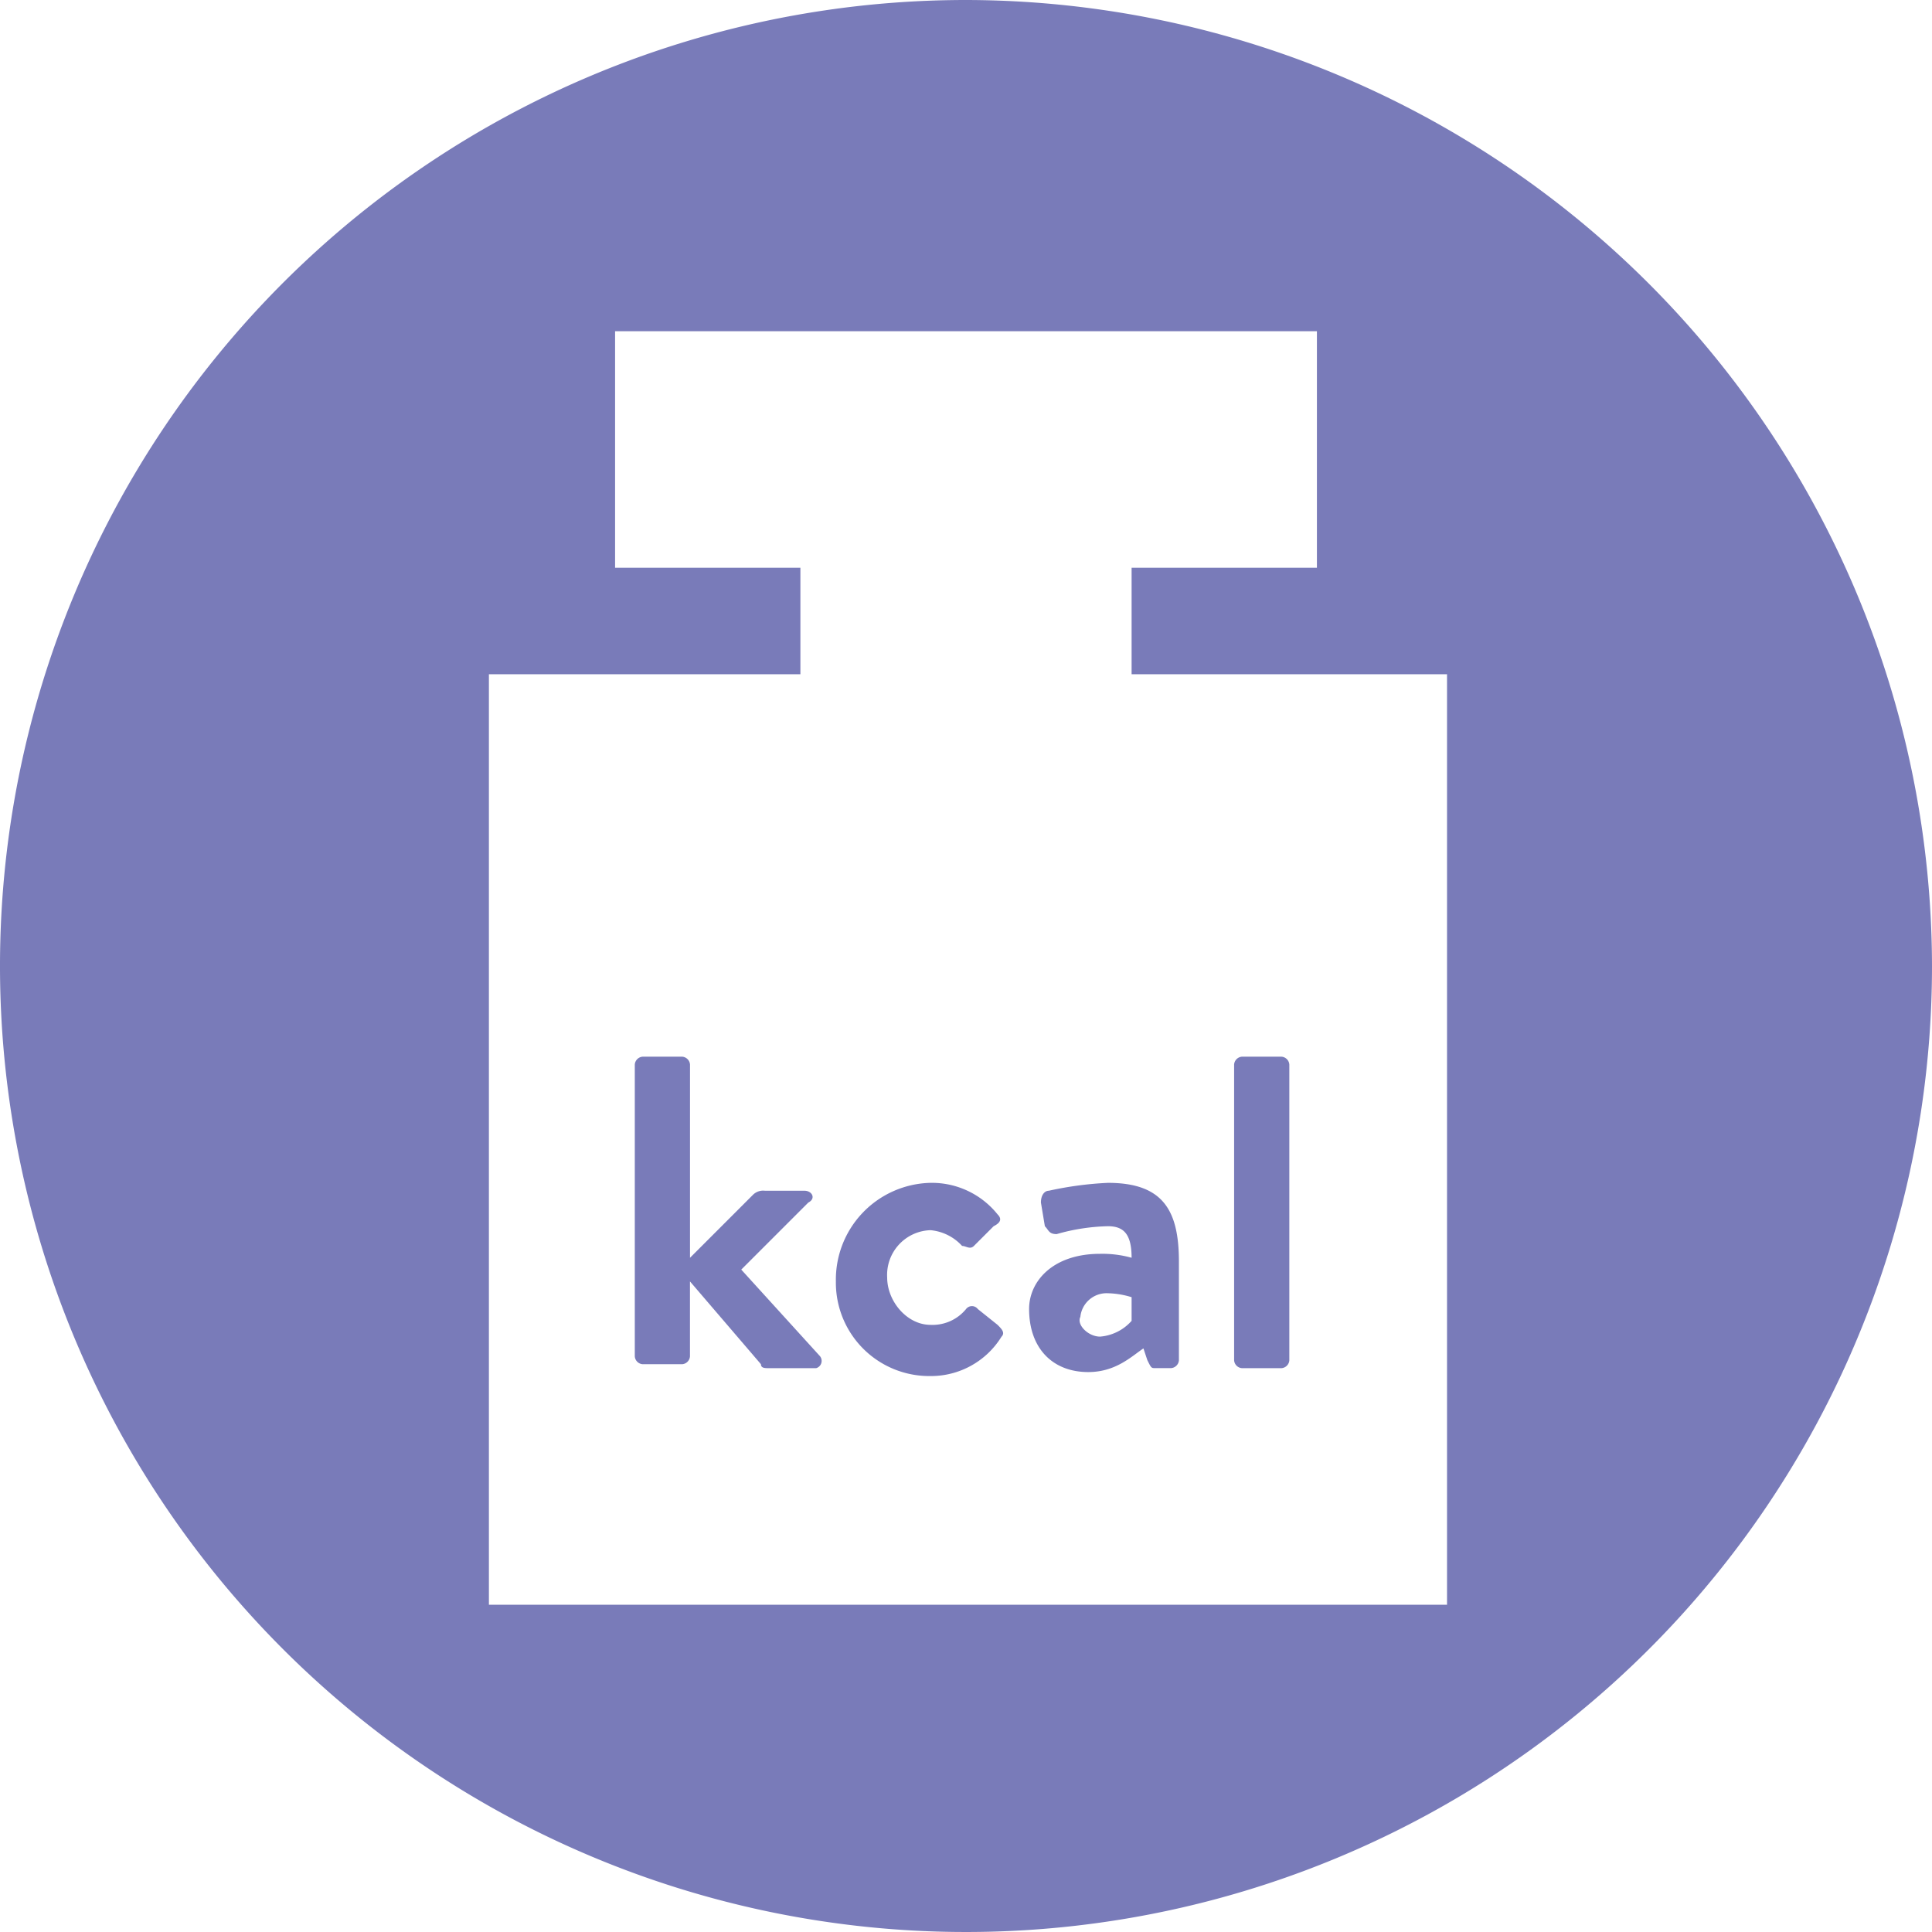
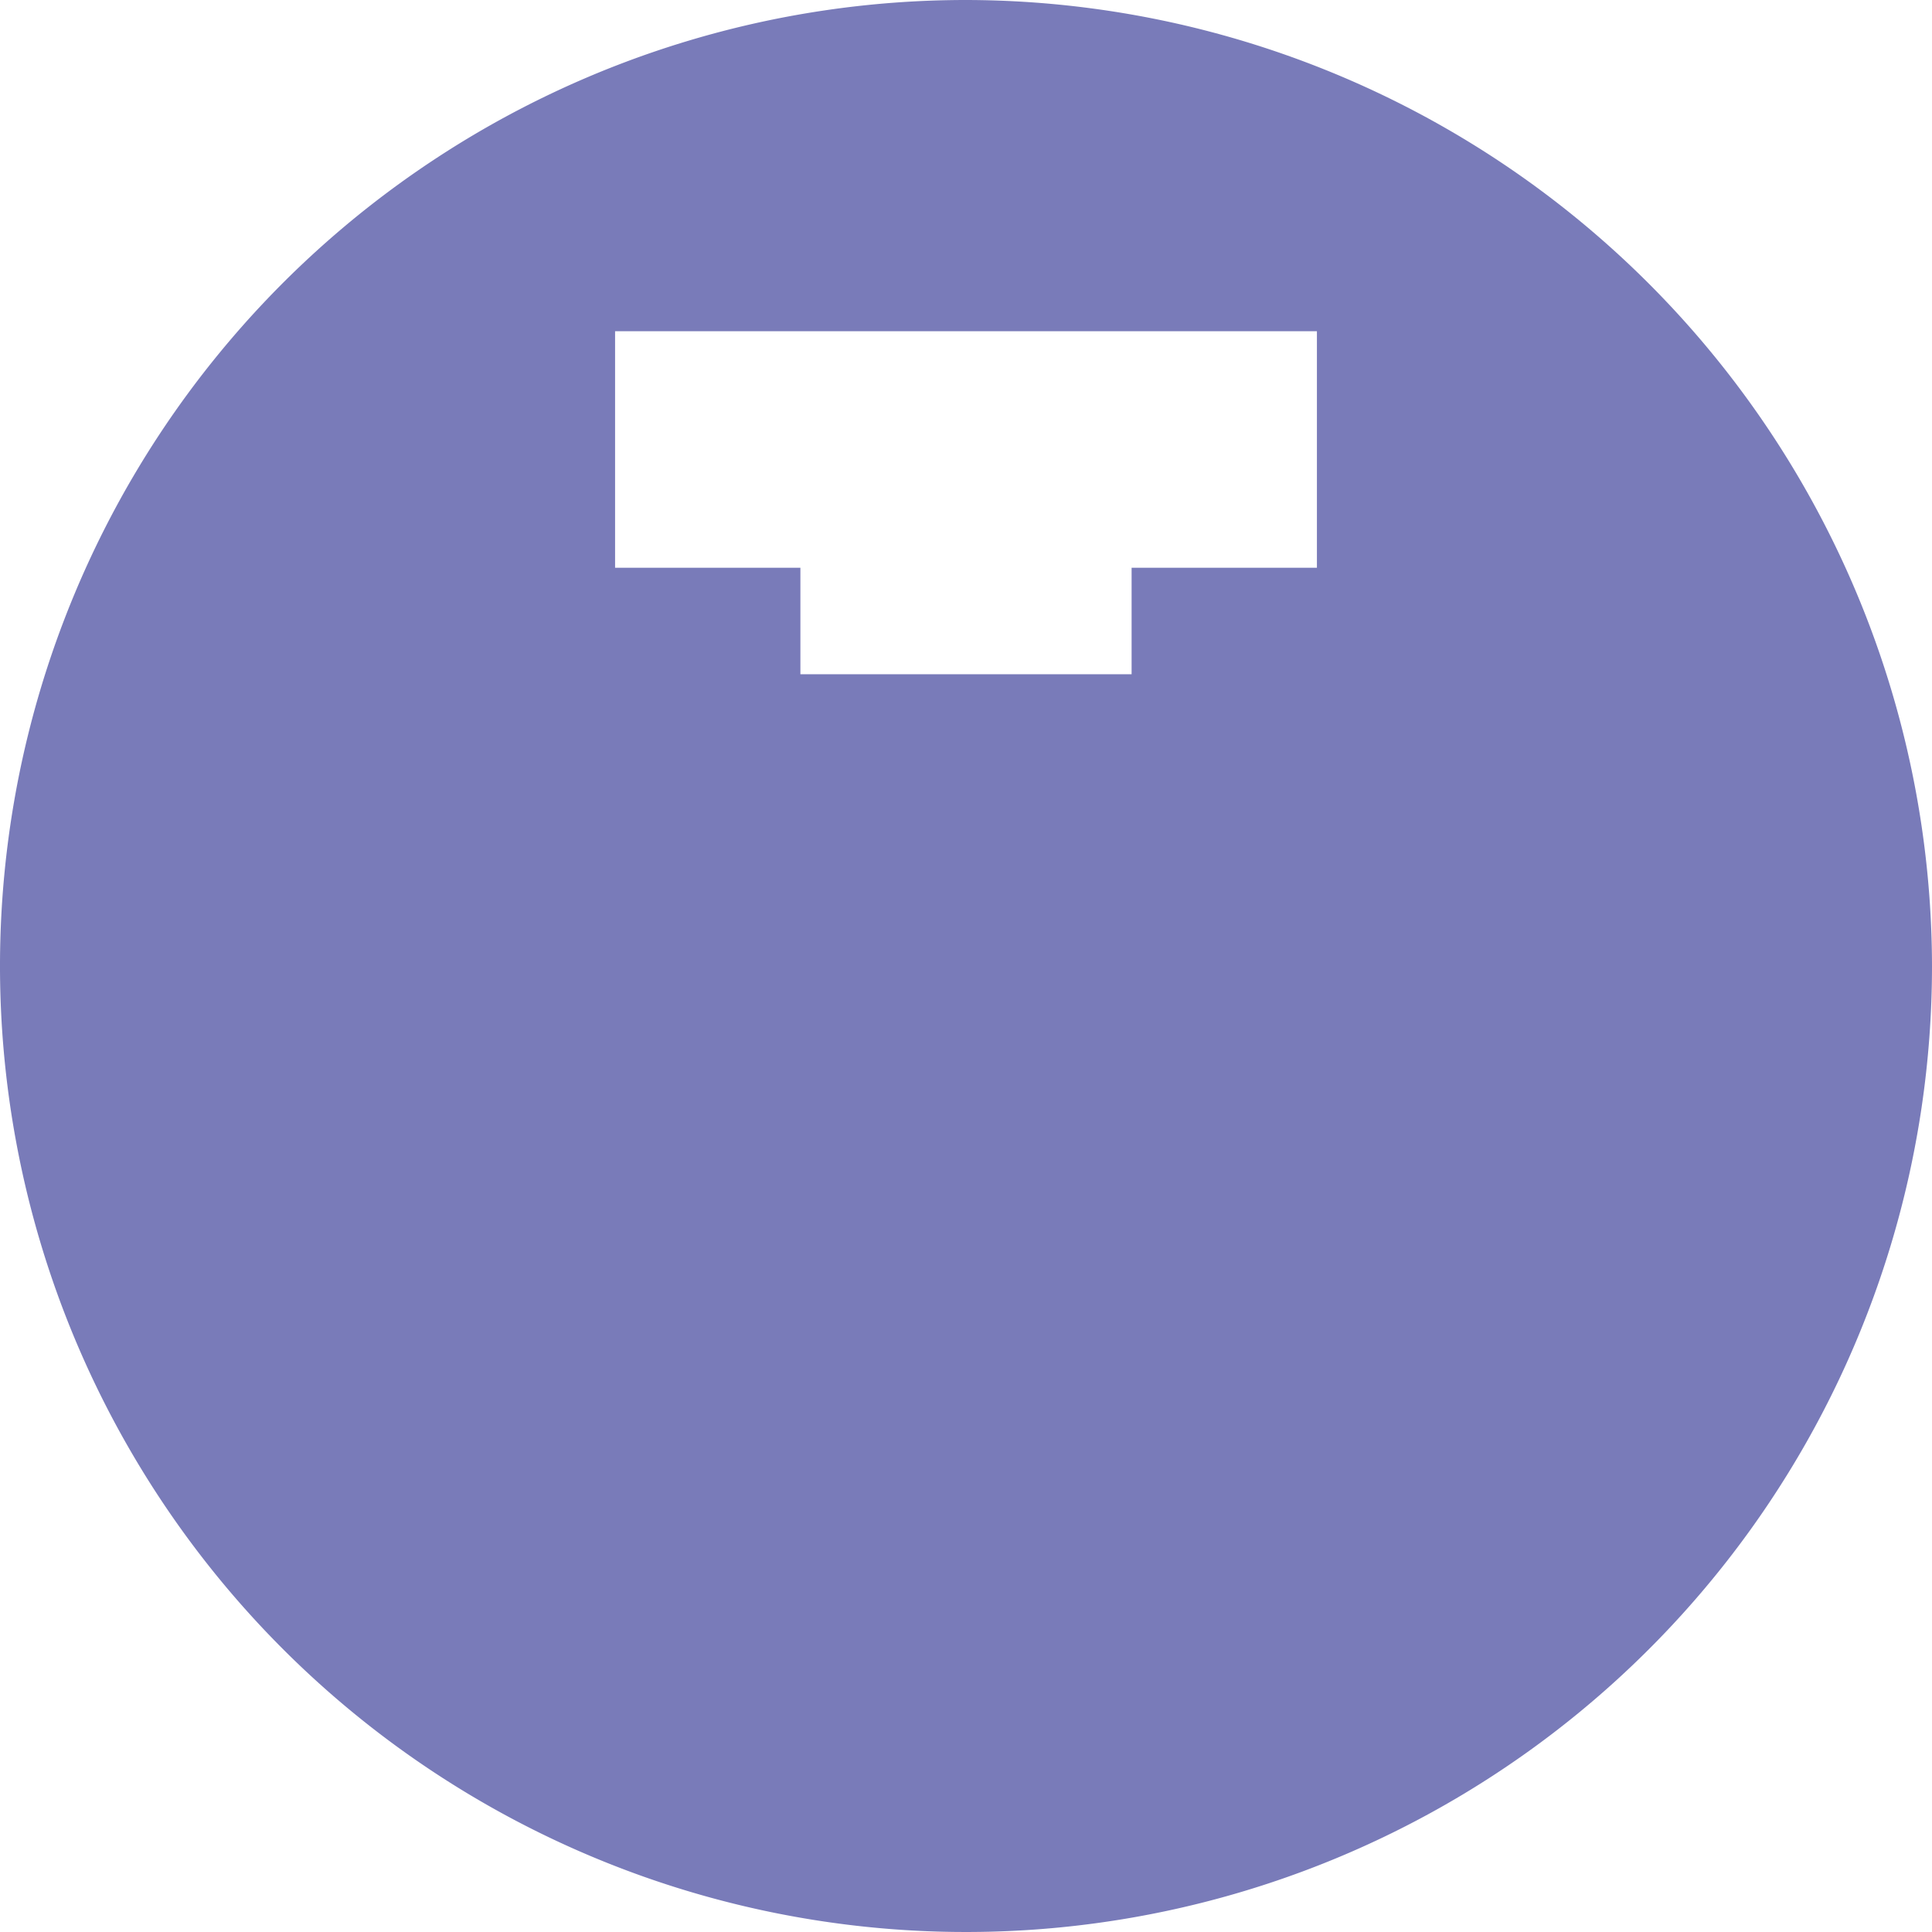
<svg xmlns="http://www.w3.org/2000/svg" width="200" height="200" viewBox="0 0 200 200">
  <rect x="0" y="0" width="200" height="200" fill="#333333" stroke="none" />
  <defs>
    <clipPath id="clip-vilsa-icon-apfel-kirsche-kalorienarm">
      <rect width="200" height="200" />
    </clipPath>
  </defs>
  <g id="vilsa-icon-apfel-kirsche-kalorienarm" clip-path="url(#clip-vilsa-icon-apfel-kirsche-kalorienarm)">
    <rect width="200" height="200" fill="#fff" />
    <path id="Pfad_795" data-name="Pfad 795" d="M202.6,100A100,100,0,1,1,102.6,0a100.163,100.163,0,0,1,100,100" transform="translate(-2.6)" fill="#797bb9" />
-     <path id="Pfad_796" data-name="Pfad 796" d="M81.531,43.91V32.89h19.184V8.4H28.061V32.89H47.245V43.91H15v96.327h99.184V43.91Z" transform="translate(35.612 25.886)" fill="#fff" />
+     <path id="Pfad_796" data-name="Pfad 796" d="M81.531,43.91V32.89h19.184V8.4H28.061V32.89H47.245V43.91H15h99.184V43.91Z" transform="translate(35.612 25.886)" fill="#fff" />
    <g id="Gruppe_975" data-name="Gruppe 975" transform="translate(65.714 109.387)">
-       <path id="Pfad_797" data-name="Pfad 797" d="M18.7,27.616a.878.878,0,0,1,.816-.816H23.6a.878.878,0,0,1,.816.816v20l6.531-6.531a1.5,1.5,0,0,1,1.224-.408h4.082c.816,0,1.224.816.408,1.224L29.72,48.841l8.163,8.98a.782.782,0,0,1-.408,1.224h-4.9c-.408,0-.816,0-.816-.408l-7.347-8.571V57.82a.878.878,0,0,1-.816.816H19.516a.878.878,0,0,1-.816-.816v-30.2Z" transform="translate(-18.7 -26.8)" fill="#797bb9" />
-       <path id="Pfad_798" data-name="Pfad 798" d="M33.6,30a8.718,8.718,0,0,1,6.939,3.265c.408.408.408.816-.408,1.224l-2.041,2.041c-.408.408-.816,0-1.224,0A5.039,5.039,0,0,0,33.6,34.9a4.632,4.632,0,0,0-4.49,4.9c0,2.449,2.041,4.9,4.49,4.9a4.482,4.482,0,0,0,3.673-1.633.765.765,0,0,1,1.224,0l2.041,1.633c.408.408.816.816.408,1.224A8.573,8.573,0,0,1,33.6,50a9.669,9.669,0,0,1-9.8-9.8A10.023,10.023,0,0,1,33.6,30Z" transform="translate(-2.984 -16.939)" fill="#797bb9" />
-       <path id="Pfad_799" data-name="Pfad 799" d="M36.047,37.347a11.3,11.3,0,0,1,3.265.408c0-2.449-.816-3.265-2.449-3.265a20.68,20.68,0,0,0-5.306.816c-.816,0-.816-.408-1.224-.816l-.408-2.449c0-.816.408-1.224.816-1.224A35.949,35.949,0,0,1,36.863,30c5.714,0,7.347,2.857,7.347,8.163v10.2a.878.878,0,0,1-.816.816H41.761c-.408,0-.408,0-.816-.816l-.408-1.224c-1.224.816-2.857,2.449-5.714,2.449-3.673,0-6.122-2.449-6.122-6.531C28.7,40.2,31.149,37.347,36.047,37.347Zm0,8.571a4.88,4.88,0,0,0,3.265-1.633V41.837a8.9,8.9,0,0,0-2.449-.408,2.73,2.73,0,0,0-2.857,2.449C33.6,44.694,34.822,45.918,36.047,45.918Z" transform="translate(12.117 -16.939)" fill="#797bb9" />
      <path id="Pfad_800" data-name="Pfad 800" d="M33.9,27.616a.878.878,0,0,1,.816-.816H38.8a.878.878,0,0,1,.816.816V58.229a.878.878,0,0,1-.816.816H34.716a.878.878,0,0,1-.816-.816Z" transform="translate(28.141 -26.8)" fill="#797bb9" />
    </g>
  </g>
</svg>